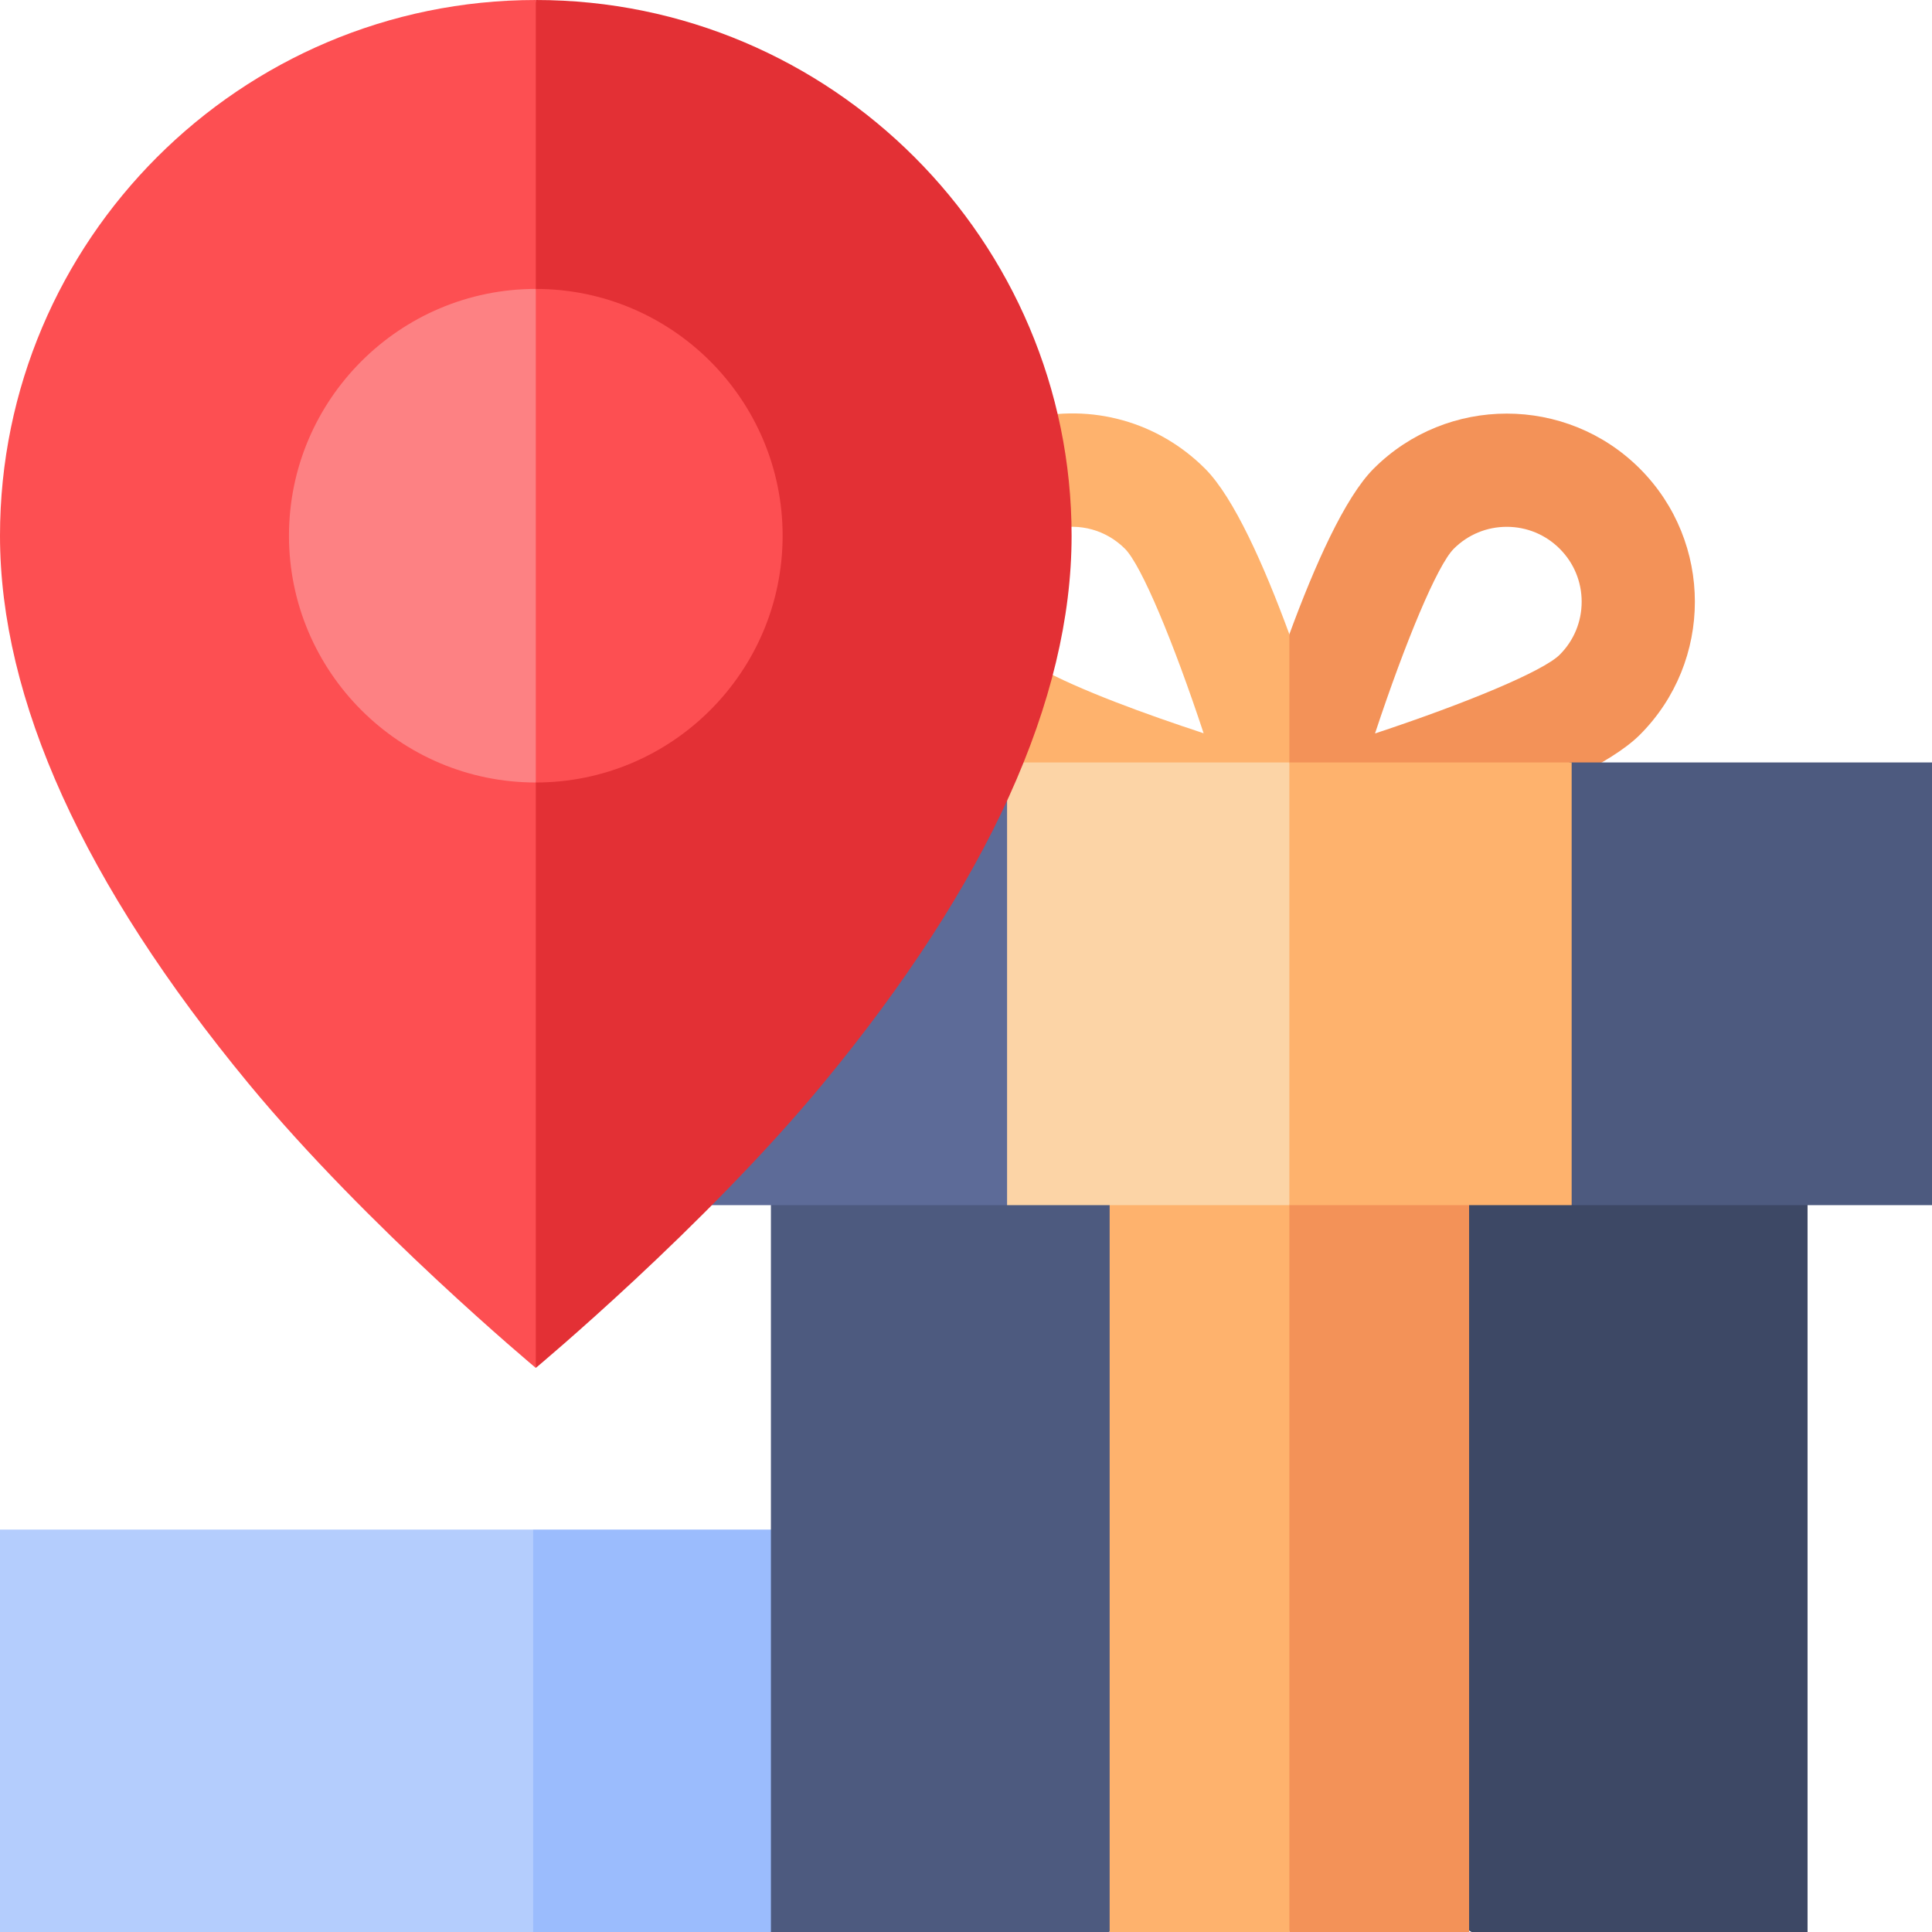
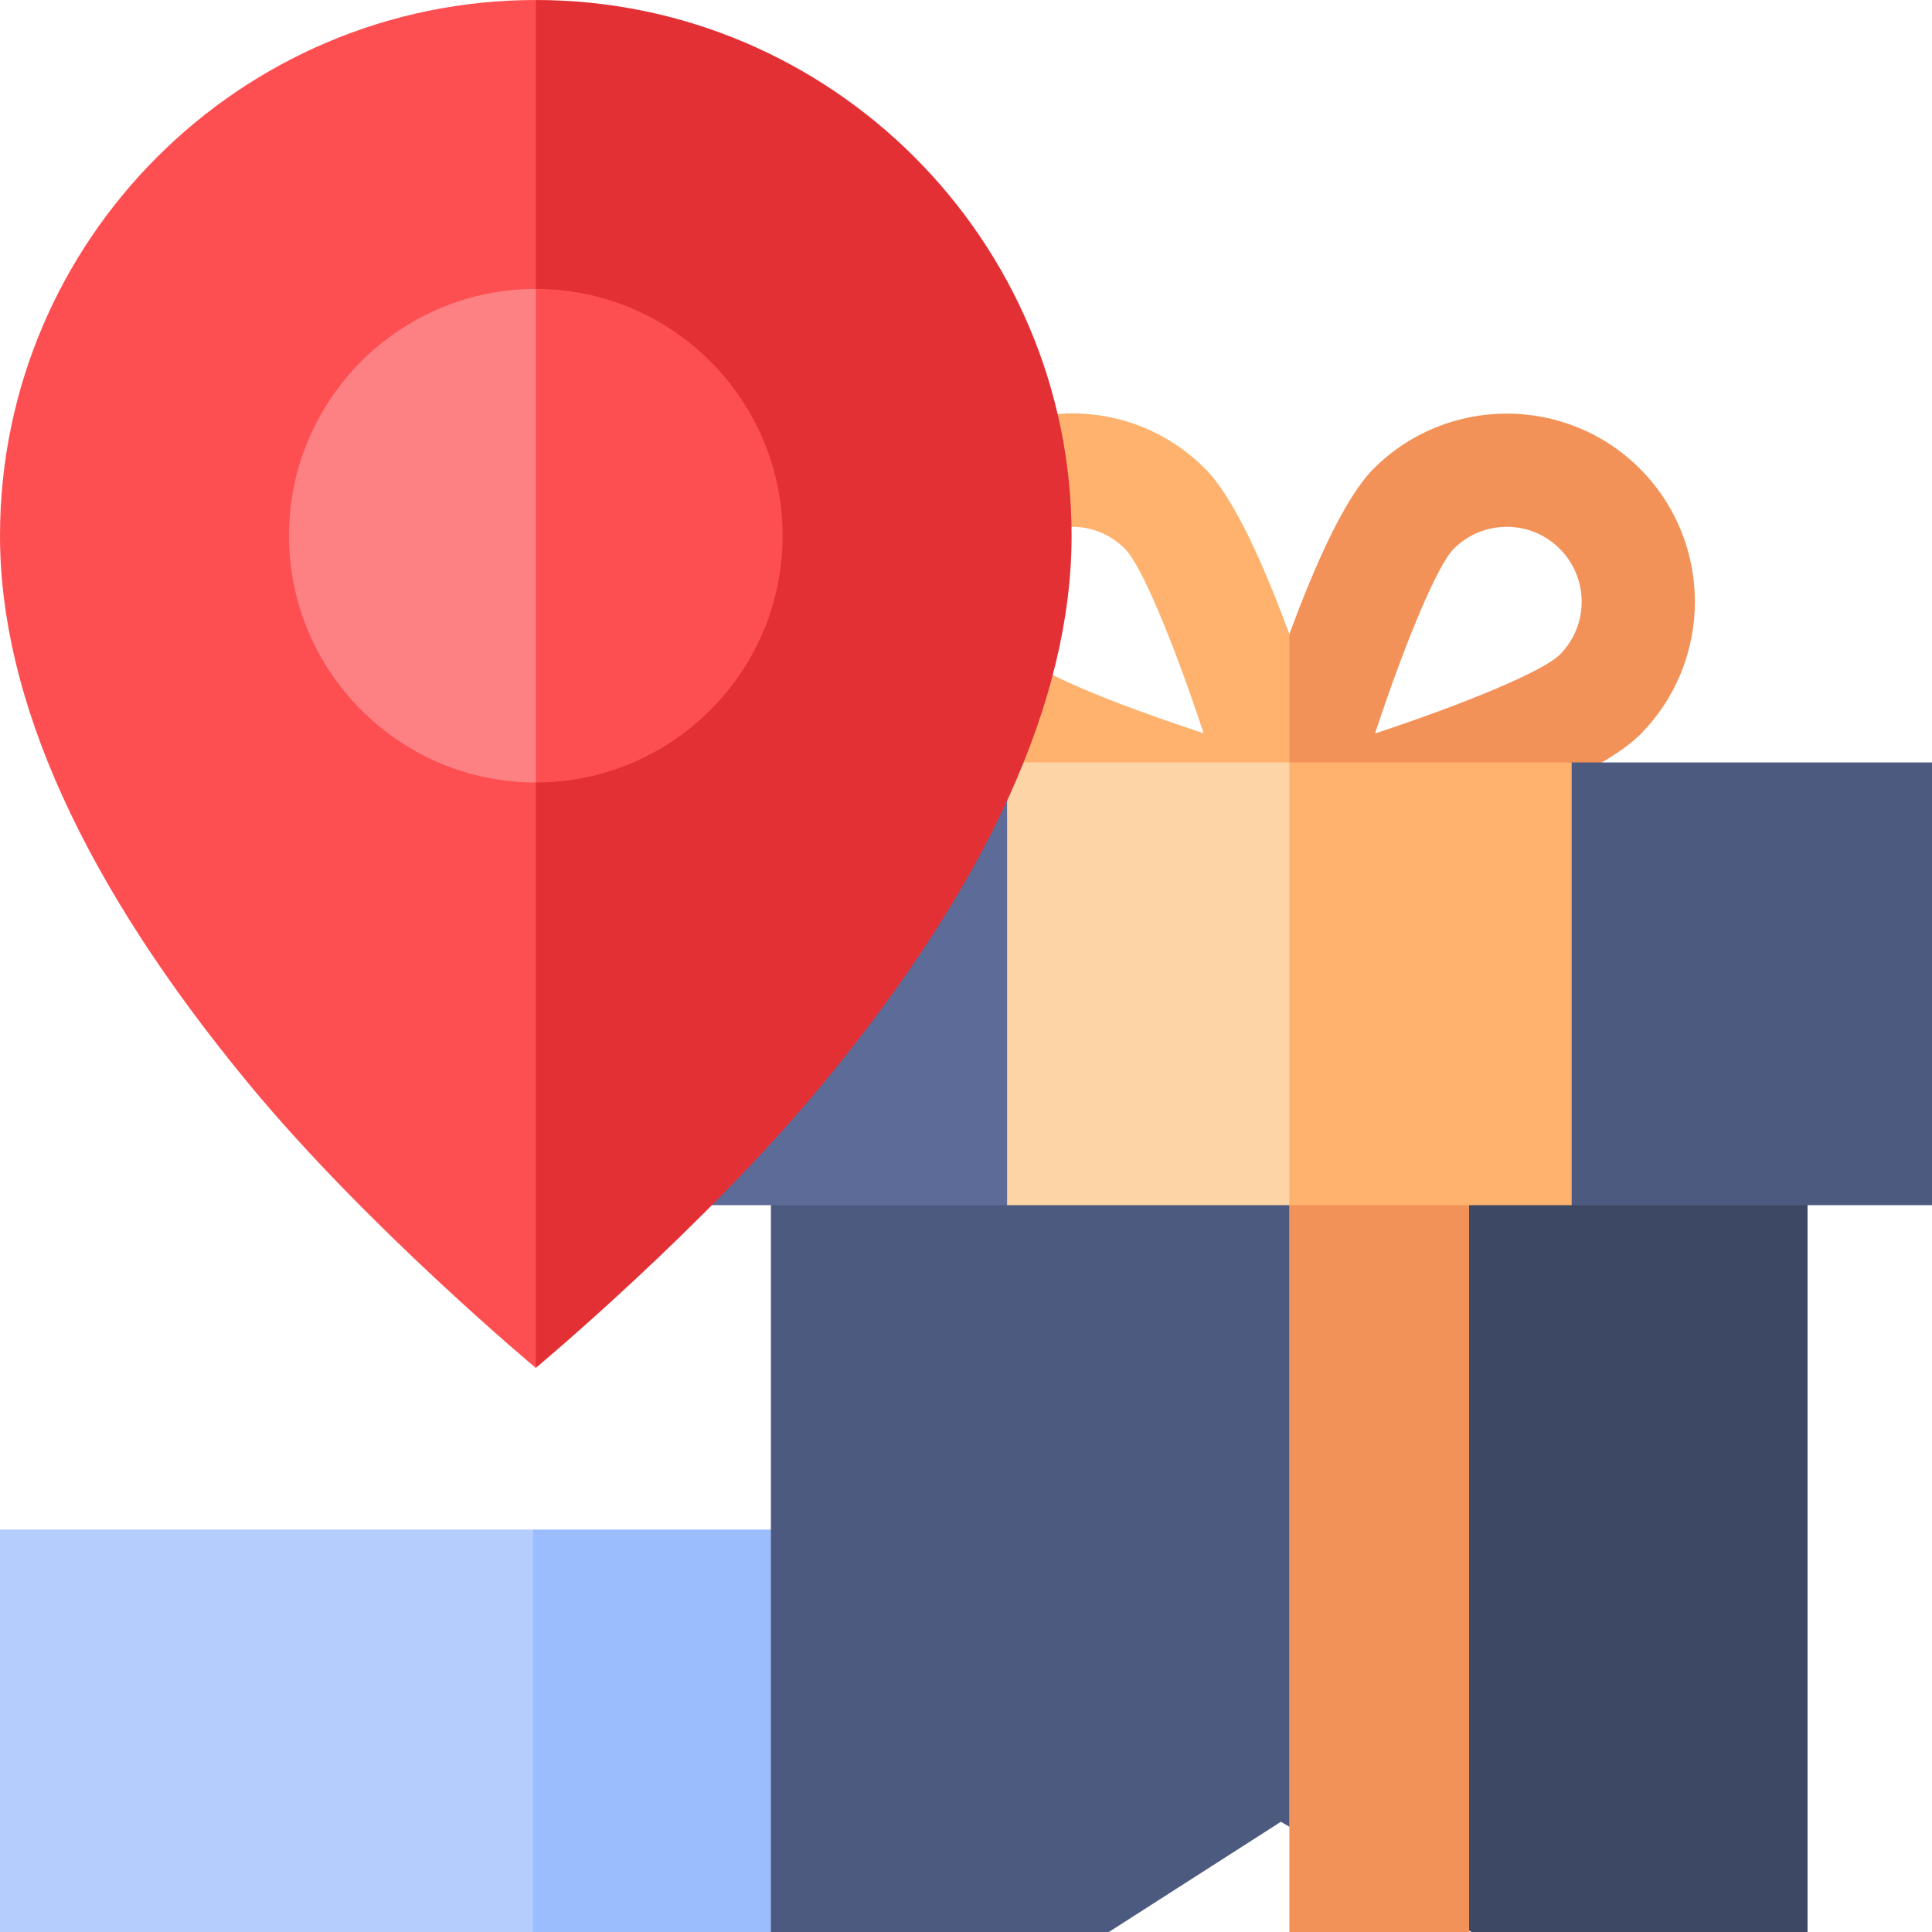
<svg xmlns="http://www.w3.org/2000/svg" id="Capa_1" enable-background="new 0 0 512 512" height="512" viewBox="0 0 512 512" width="512">
  <g>
    <g>
      <path d="m0 405.352v106.648h141.295l22.77-56.947-22.77-49.701z" fill="#b4cdfd" />
      <path d="m234 405.352h-92.705v106.648h64.385z" fill="#9bbcfd" />
    </g>
    <g>
      <g>
        <path d="m399.303 139.612c-5.302 0-10.288 2.065-14.038 5.814-4.349 4.35-12.78 24.503-20.872 48.948 24.444-8.092 44.598-16.522 48.947-20.872 3.749-3.75 5.815-8.735 5.815-14.039 0-5.302-2.065-10.287-5.815-14.038-3.748-3.748-8.734-5.813-14.037-5.813z" fill="none" />
      </g>
      <g>
        <path d="m204.302 289.35v222.65h89.561l45.578-29.204 2.254 1.303v-194.749z" fill="#4d5a7f" />
        <path d="m341.695 289.35v194.749l48.278 27.901h89.046v-222.65z" fill="#3d4865" />
      </g>
      <g>
        <path d="m399.303 139.612c-5.302 0-10.288 2.065-14.038 5.814-4.349 4.35-12.78 24.503-20.872 48.948 24.444-8.092 44.598-16.522 48.947-20.872 3.749-3.75 5.815-8.735 5.815-14.039 0-5.302-2.065-10.287-5.815-14.038-3.748-3.748-8.734-5.813-14.037-5.813z" fill="none" />
        <path d="m319.356 124.195c-12.423-12.423-30.036-17.35-47.122-13.186l7.114 29.172c6.812-1.662 13.828.3 18.776 5.246 4.346 4.346 12.767 24.477 20.852 48.895-15.116-4.971-33.083-11.477-43.776-17.419l-14.585 26.246c14.011 7.786 65.986 22.838 81.079 27.127l9.636-31.185-9.636-31.004c-6.693-18.225-14.707-36.261-22.338-43.892z" fill="#feb26d" />
        <path d="m434.573 124.195c-19.447-19.449-51.092-19.449-70.539 0-7.631 7.631-15.645 25.667-22.339 43.891v62.188c2.624.746 4.142 1.169 4.142 1.169 16.971-4.766 73.525-21.5 88.735-36.709 19.449-19.447 19.449-51.091.001-70.539zm-21.232 49.308c-4.349 4.349-24.503 12.78-48.947 20.872 8.092-24.445 16.522-44.599 20.872-48.948 3.749-3.749 8.735-5.814 14.038-5.814s10.288 2.065 14.038 5.814c3.749 3.75 5.815 8.735 5.815 14.038-.001 5.303-2.066 10.287-5.816 14.038z" fill="#f39258" />
      </g>
      <g>
-         <path d="m294.067 289.35v222.65h47.628l23.507-88.984-23.507-133.666z" fill="#feb26d" />
        <path d="m341.695 289.35h47.63v222.65h-47.63z" fill="#f39258" />
      </g>
      <g>
        <path d="m267.441 202.054h-90.577l-1.9 117.322h91.817l74.914-31.609v-62.325z" fill="#5d6b98" />
        <path d="m416.065 202.054-74.37 23.388v62.325l.388-.163 74.642 31.772h95.275v-117.322z" fill="#4d5a7f" />
      </g>
      <g>
        <path d="m266.885 202.054v117.322h74.81l20.205-57.534-20.205-59.788z" fill="#fcd4a6" />
        <path d="m341.695 202.054h74.811v117.322h-74.811z" fill="#feb26d" />
      </g>
    </g>
    <g>
      <g>
        <g>
          <path d="m141.992 0c-78.294 0-141.992 63.688-141.992 141.97 0 43.394 22.157 92.236 65.856 145.171 31.534 38.197 76.136 75.373 76.136 75.373l29.953-218.894z" fill="#fd4f52" />
          <path d="m141.992 0v362.514s44.602-37.176 76.135-75.373c43.7-52.934 65.857-101.777 65.857-145.171 0-78.282-63.697-141.97-141.992-141.97z" fill="#e33035" />
        </g>
      </g>
      <g>
        <path d="m76.582 141.97c0 36.062 29.343 65.4 65.411 65.4l23.701-68.752-23.702-62.048c-36.067 0-65.41 29.338-65.41 65.4z" fill="#fd8183" />
        <path d="m141.992 76.57v130.8c36.067 0 65.411-29.339 65.411-65.4s-29.344-65.4-65.411-65.4z" fill="#fd4f52" />
      </g>
    </g>
  </g>
</svg>